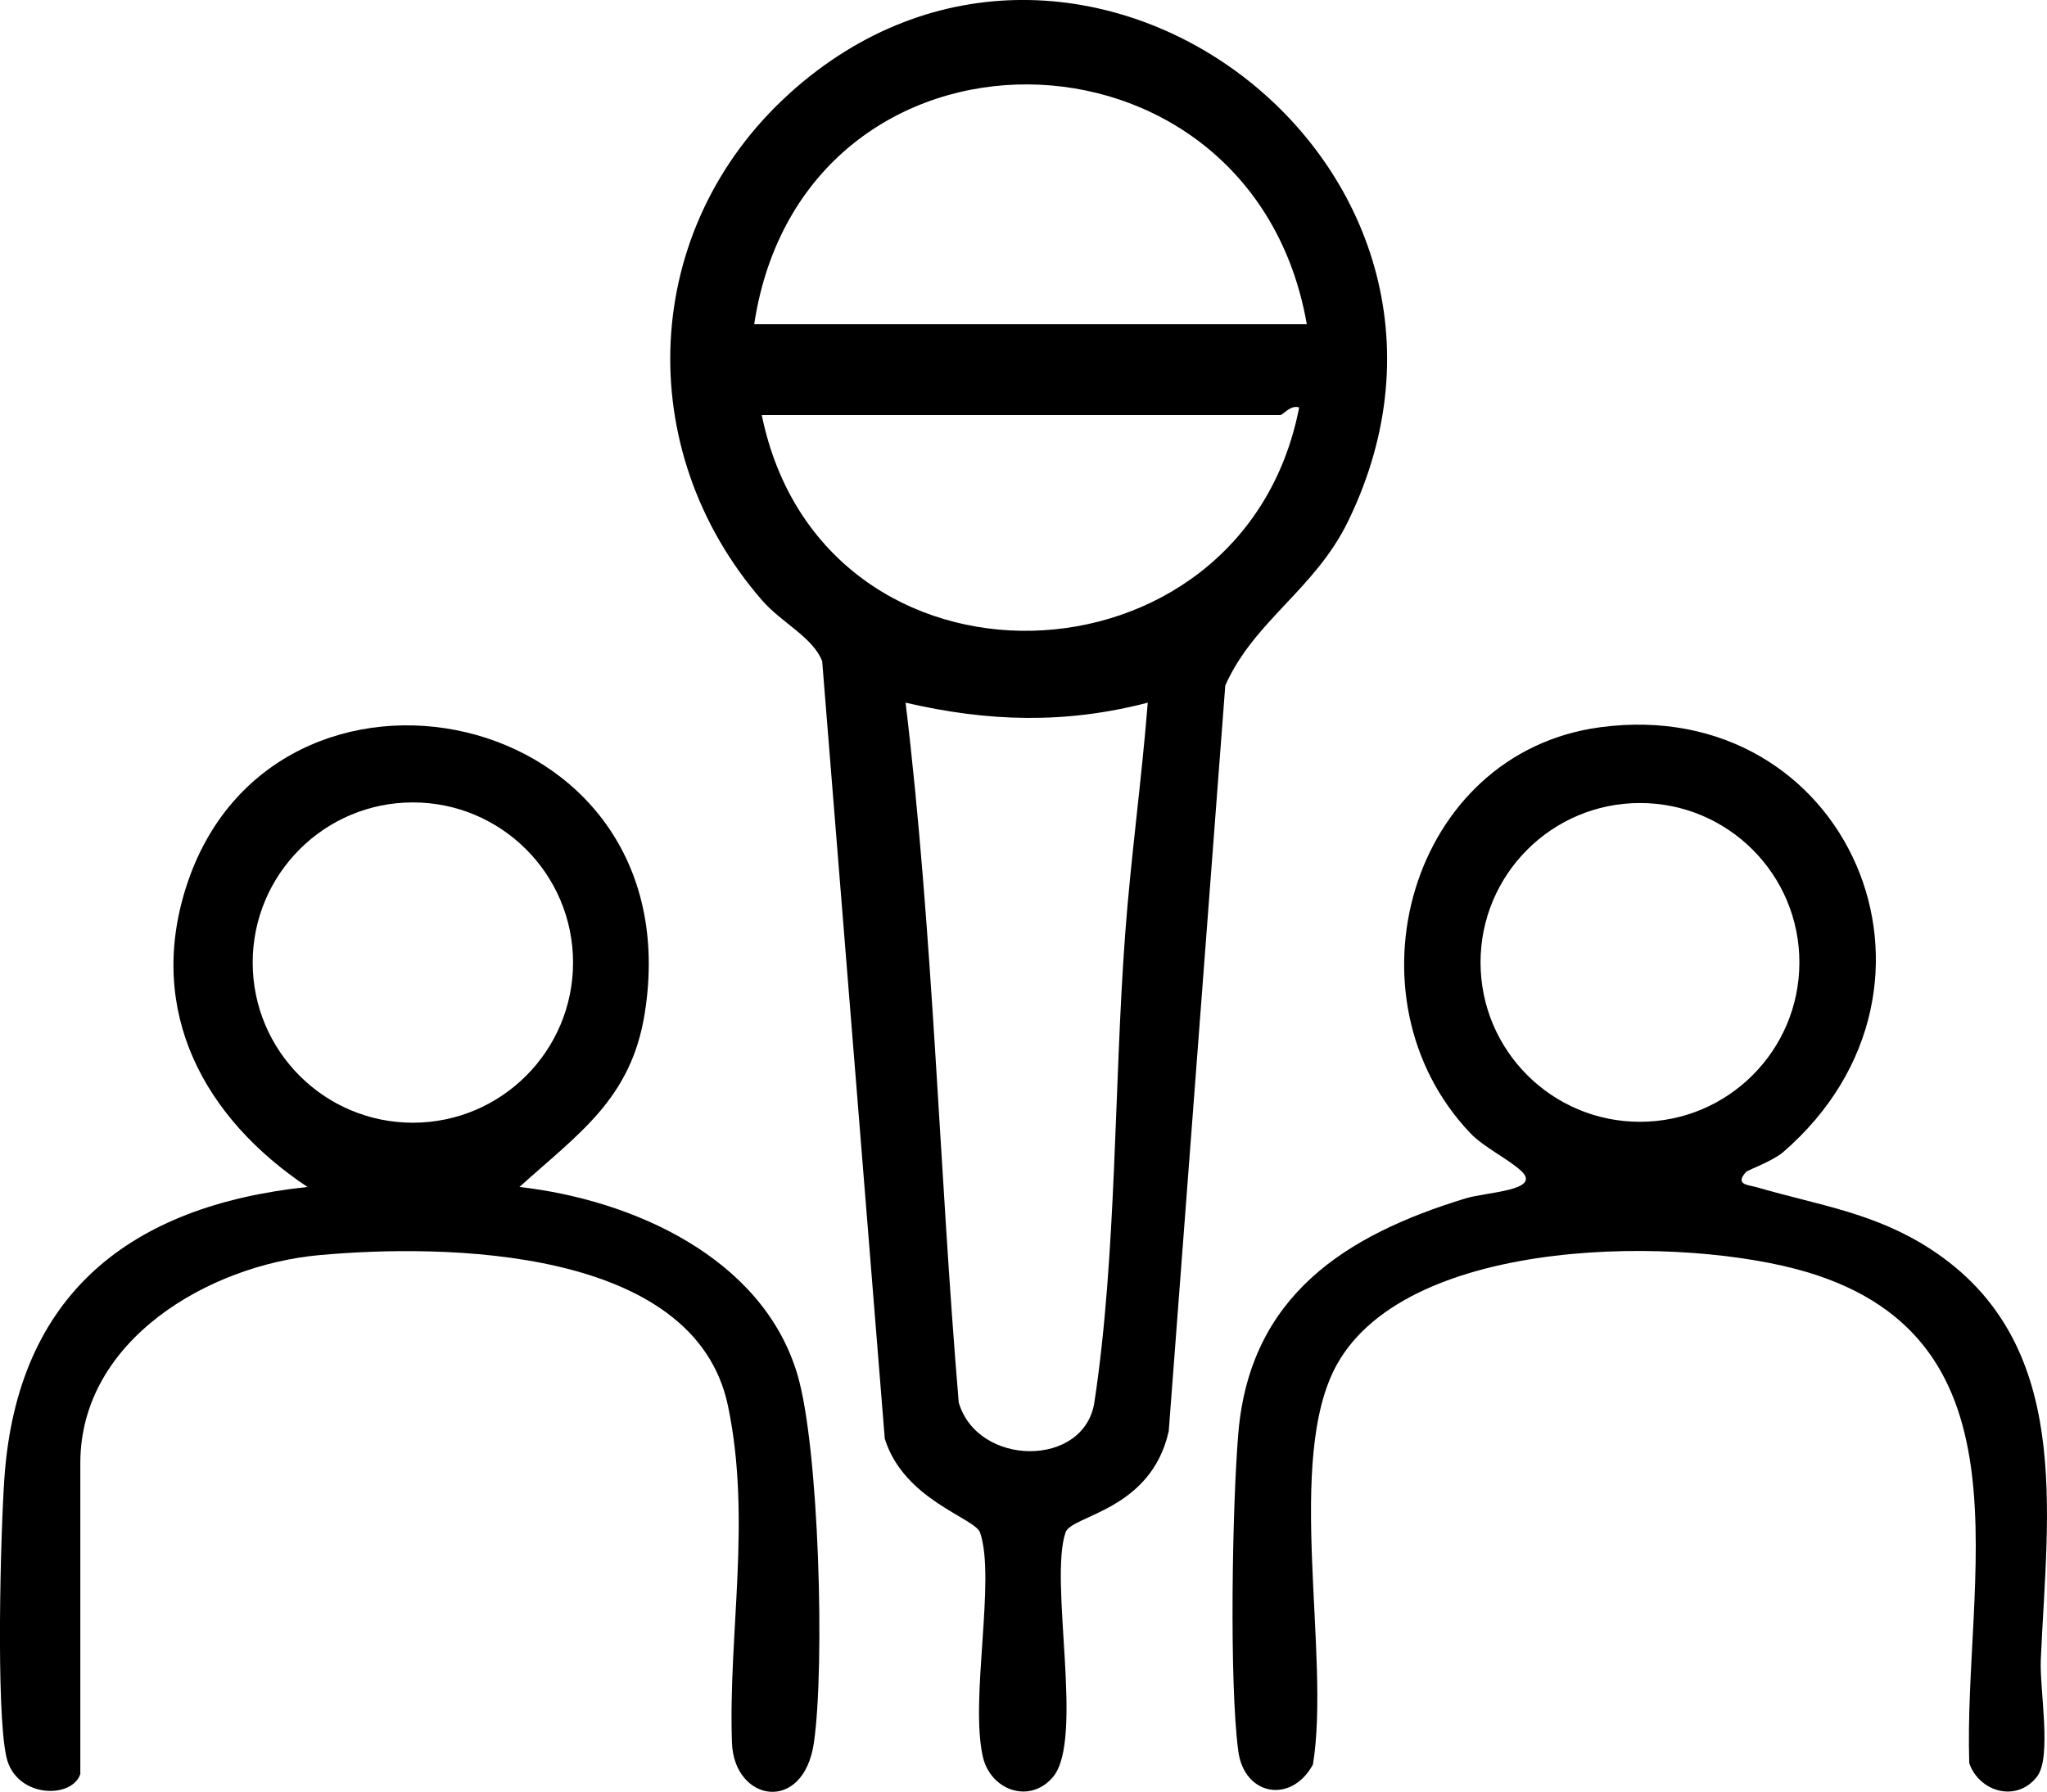
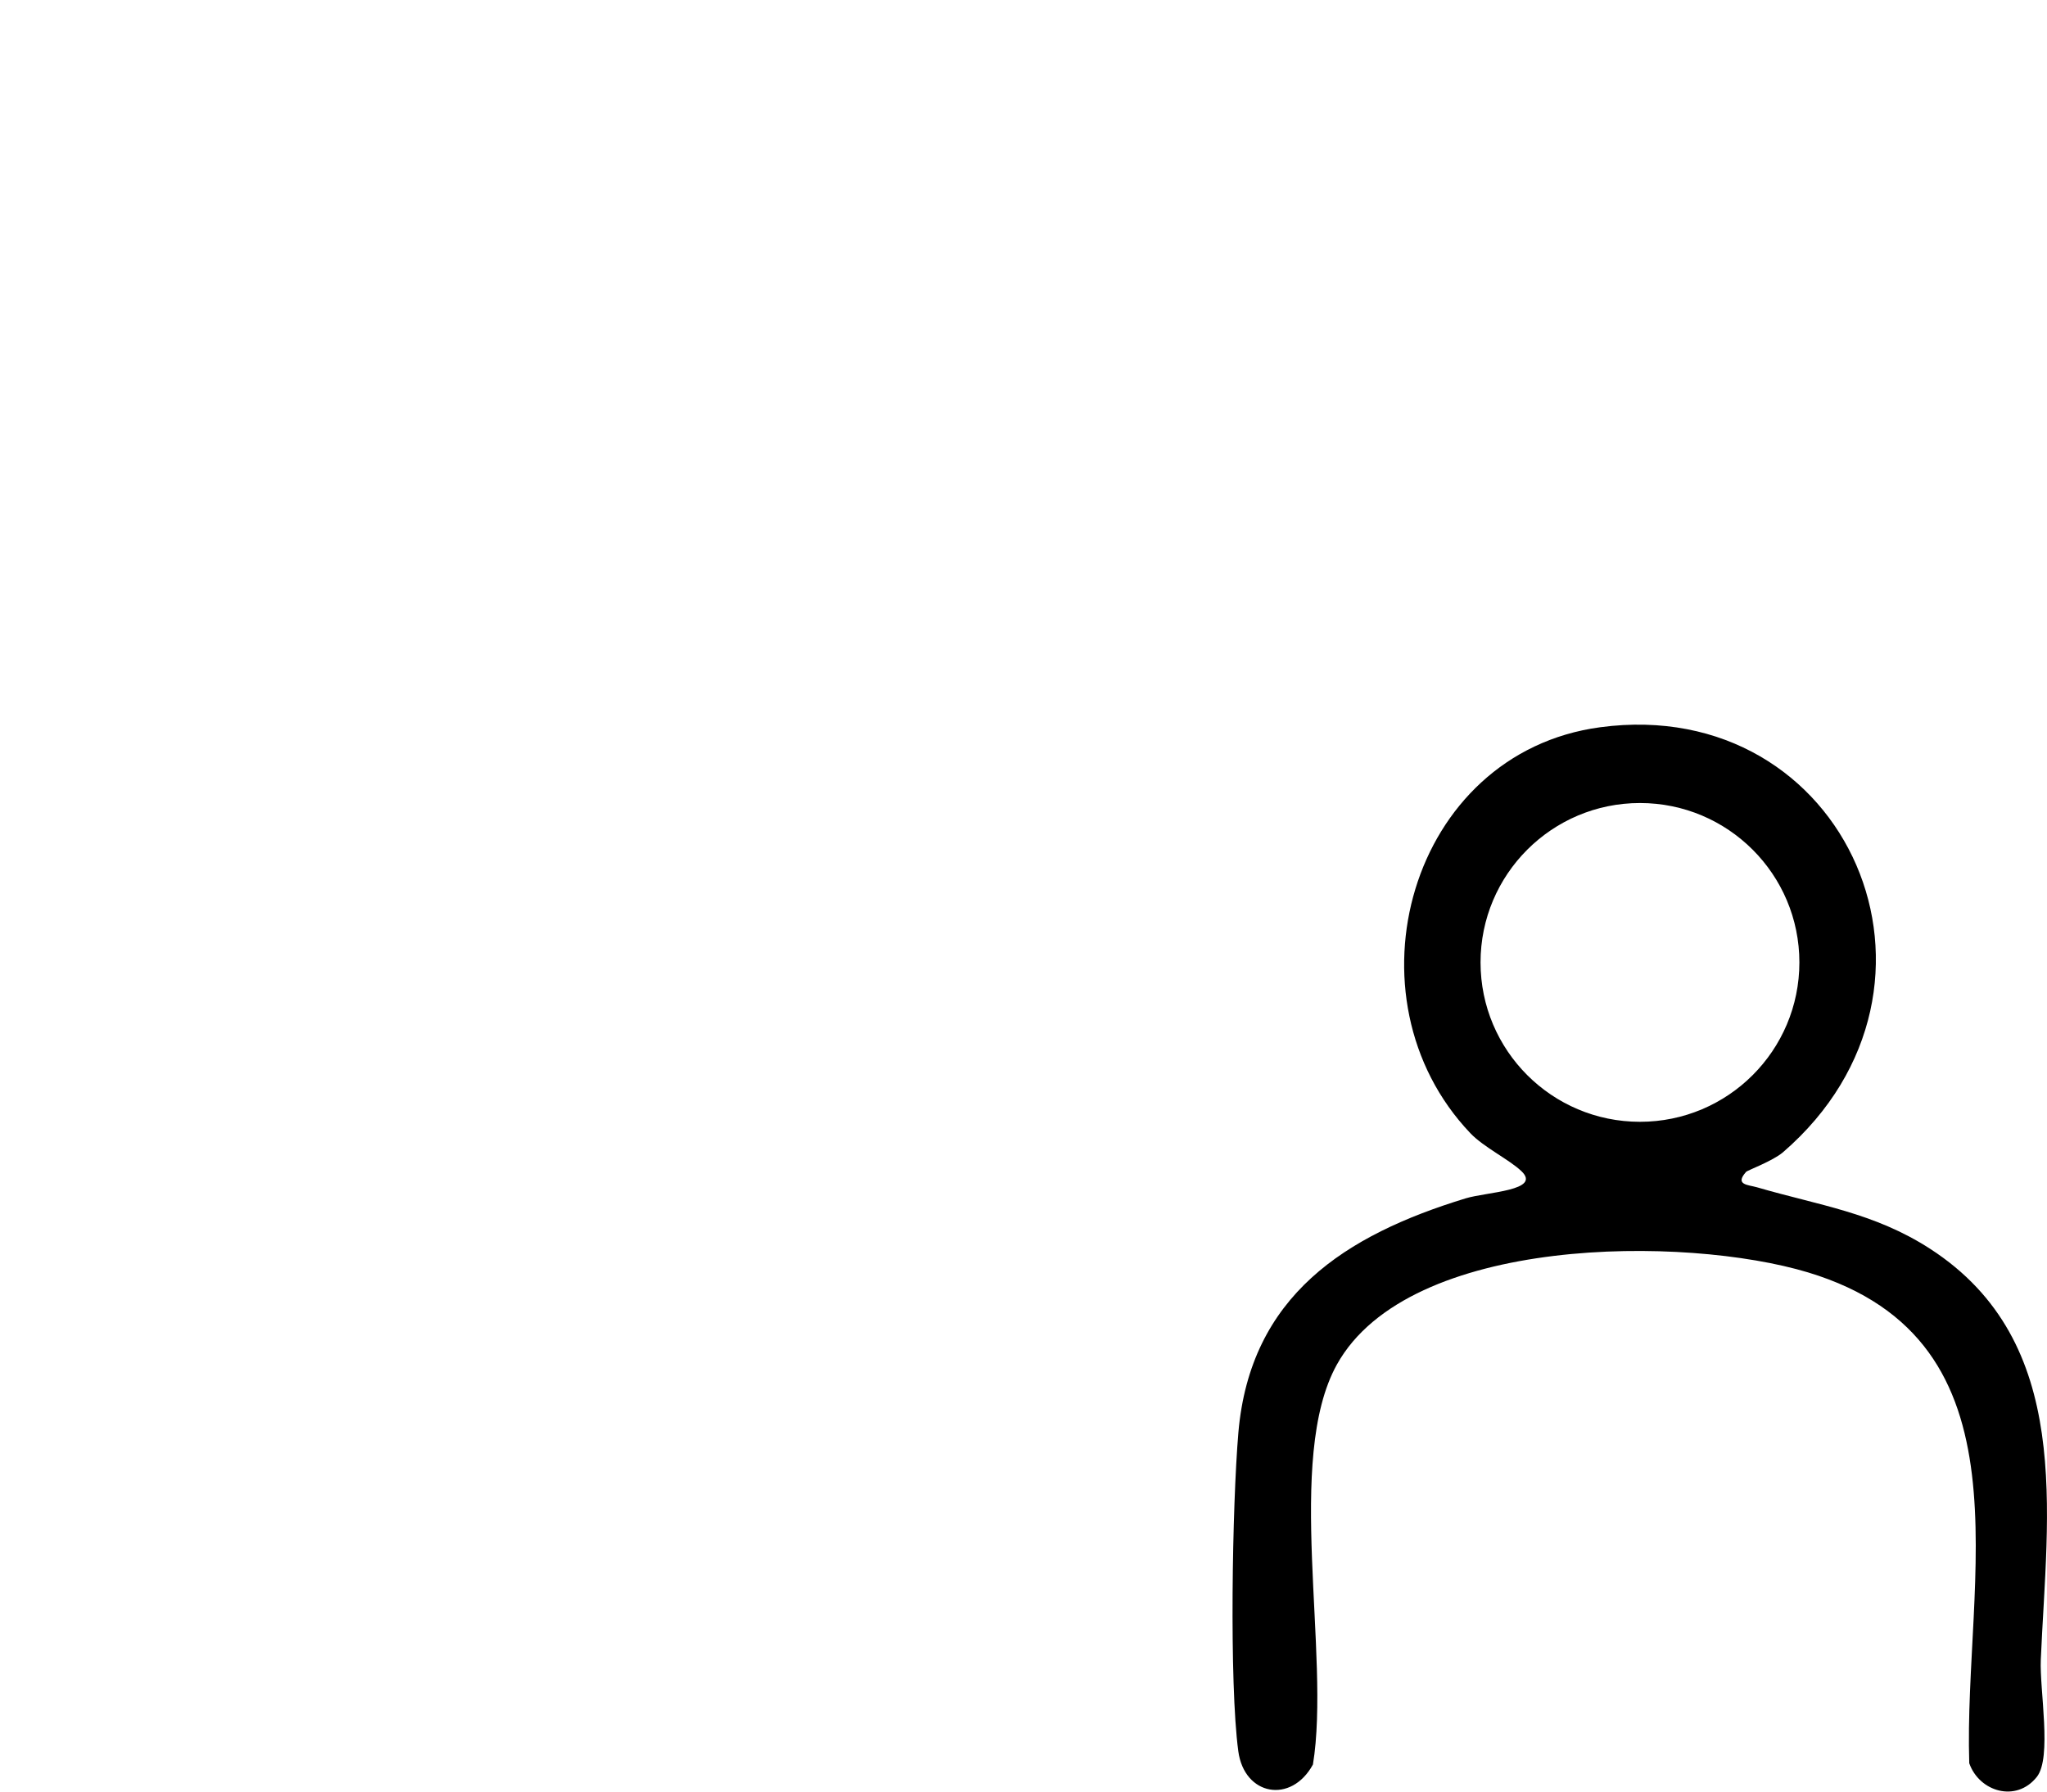
<svg xmlns="http://www.w3.org/2000/svg" id="Livello_2" data-name="Livello 2" viewBox="0 0 270.41 236.75">
  <g id="Livello_1-2" data-name="Livello 1">
    <g>
-       <path d="M104.21,12.42c38.21-34.66,96.72,9.37,73.9,56.4-4.4,9.08-12.42,13.15-16.25,21.75l-7.47,98.53c-2.36,10.54-12.84,11.08-13.63,13.37-2.22,6.5,2.51,27.42-1.67,32.33-3.07,3.61-8.23,1.75-9.25-2.67-1.75-7.57,1.73-23.51-.37-29.63-.67-1.95-10.07-4.29-12.59-12.41l-8.27-102.73c-1.21-3.15-5.36-5.07-7.95-8.05-17.29-19.92-16.06-49.09,3.55-66.88ZM172.63,42.84C165.31.99,106.09.19,99.63,42.84h73ZM169.13,54.84h-68.5c7.99,39.08,63.56,37.25,70.99-1-1.14-.39-2.08.95-2.49,1ZM151.62,92.84c-10.89,2.84-21.11,2.53-31.99,0,3.66,30.53,4.43,61.69,7.02,92.47,2.5,8.52,16.6,8.64,17.92-.04,2.95-19.38,2.59-42.09,4.07-61.93.76-10.14,2.18-20.37,2.98-30.51Z" />
-       <path d="M10.63,234.34c-1.05,3.4-8.56,3.29-9.79-2.21-1.38-6.2-.77-29.49-.26-36.83,1.69-24.3,16.61-35.99,40.04-38.47-13.63-9.08-21.27-23.12-16.06-39.55,11.31-35.63,67.17-24.64,60.61,16.61-1.8,11.33-8.76,15.89-16.55,22.94,14.88,1.69,32.13,9.29,36.72,24.79,2.87,9.68,3.64,38.53,2.18,48.62-1.36,9.46-10.56,7.86-10.83.01-.5-14.39,2.61-29.46-.52-44.48-4.38-21.06-37.44-21.45-54.04-19.93-14.48,1.33-31.52,11.15-31.52,27.48v41ZM75.7,127.18c0-11.69-9.48-21.16-21.16-21.16s-21.16,9.48-21.16,21.16,9.48,21.16,21.16,21.16,21.16-9.48,21.16-21.16Z" />
      <path d="M230.64,154.86c-1.51,1.71.3,1.68,1.45,2.01,8.13,2.38,15.46,3.33,22.88,8.13,19.04,12.33,15.46,34.79,14.62,54.29-.17,4.01,1.5,12.92-.52,15.48-2.72,3.44-7.61,1.97-8.93-1.8-.78-24.34,8.82-55.75-21.29-64.85-16.15-4.88-52.72-4.99-62.25,12.18-6.91,12.46-.79,38.36-3.16,52.84-2.86,5.24-9.07,4.13-9.86-1.76-1.21-9.01-.8-32.61.01-42.09,1.56-18.1,14.15-26.11,30.04-30.96,2.76-.84,10.06-1.01,7.35-3.59-1.6-1.53-4.96-3.14-6.75-5.02-17.04-17.91-8.03-50.25,17.15-53.63,32.68-4.39,49.51,34.23,24.16,56.15-1.35,1.16-4.72,2.4-4.91,2.61ZM237.7,127.16c0-11.63-9.43-21.06-21.06-21.06s-21.06,9.43-21.06,21.06,9.43,21.06,21.06,21.06,21.06-9.43,21.06-21.06Z" />
    </g>
  </g>
</svg>